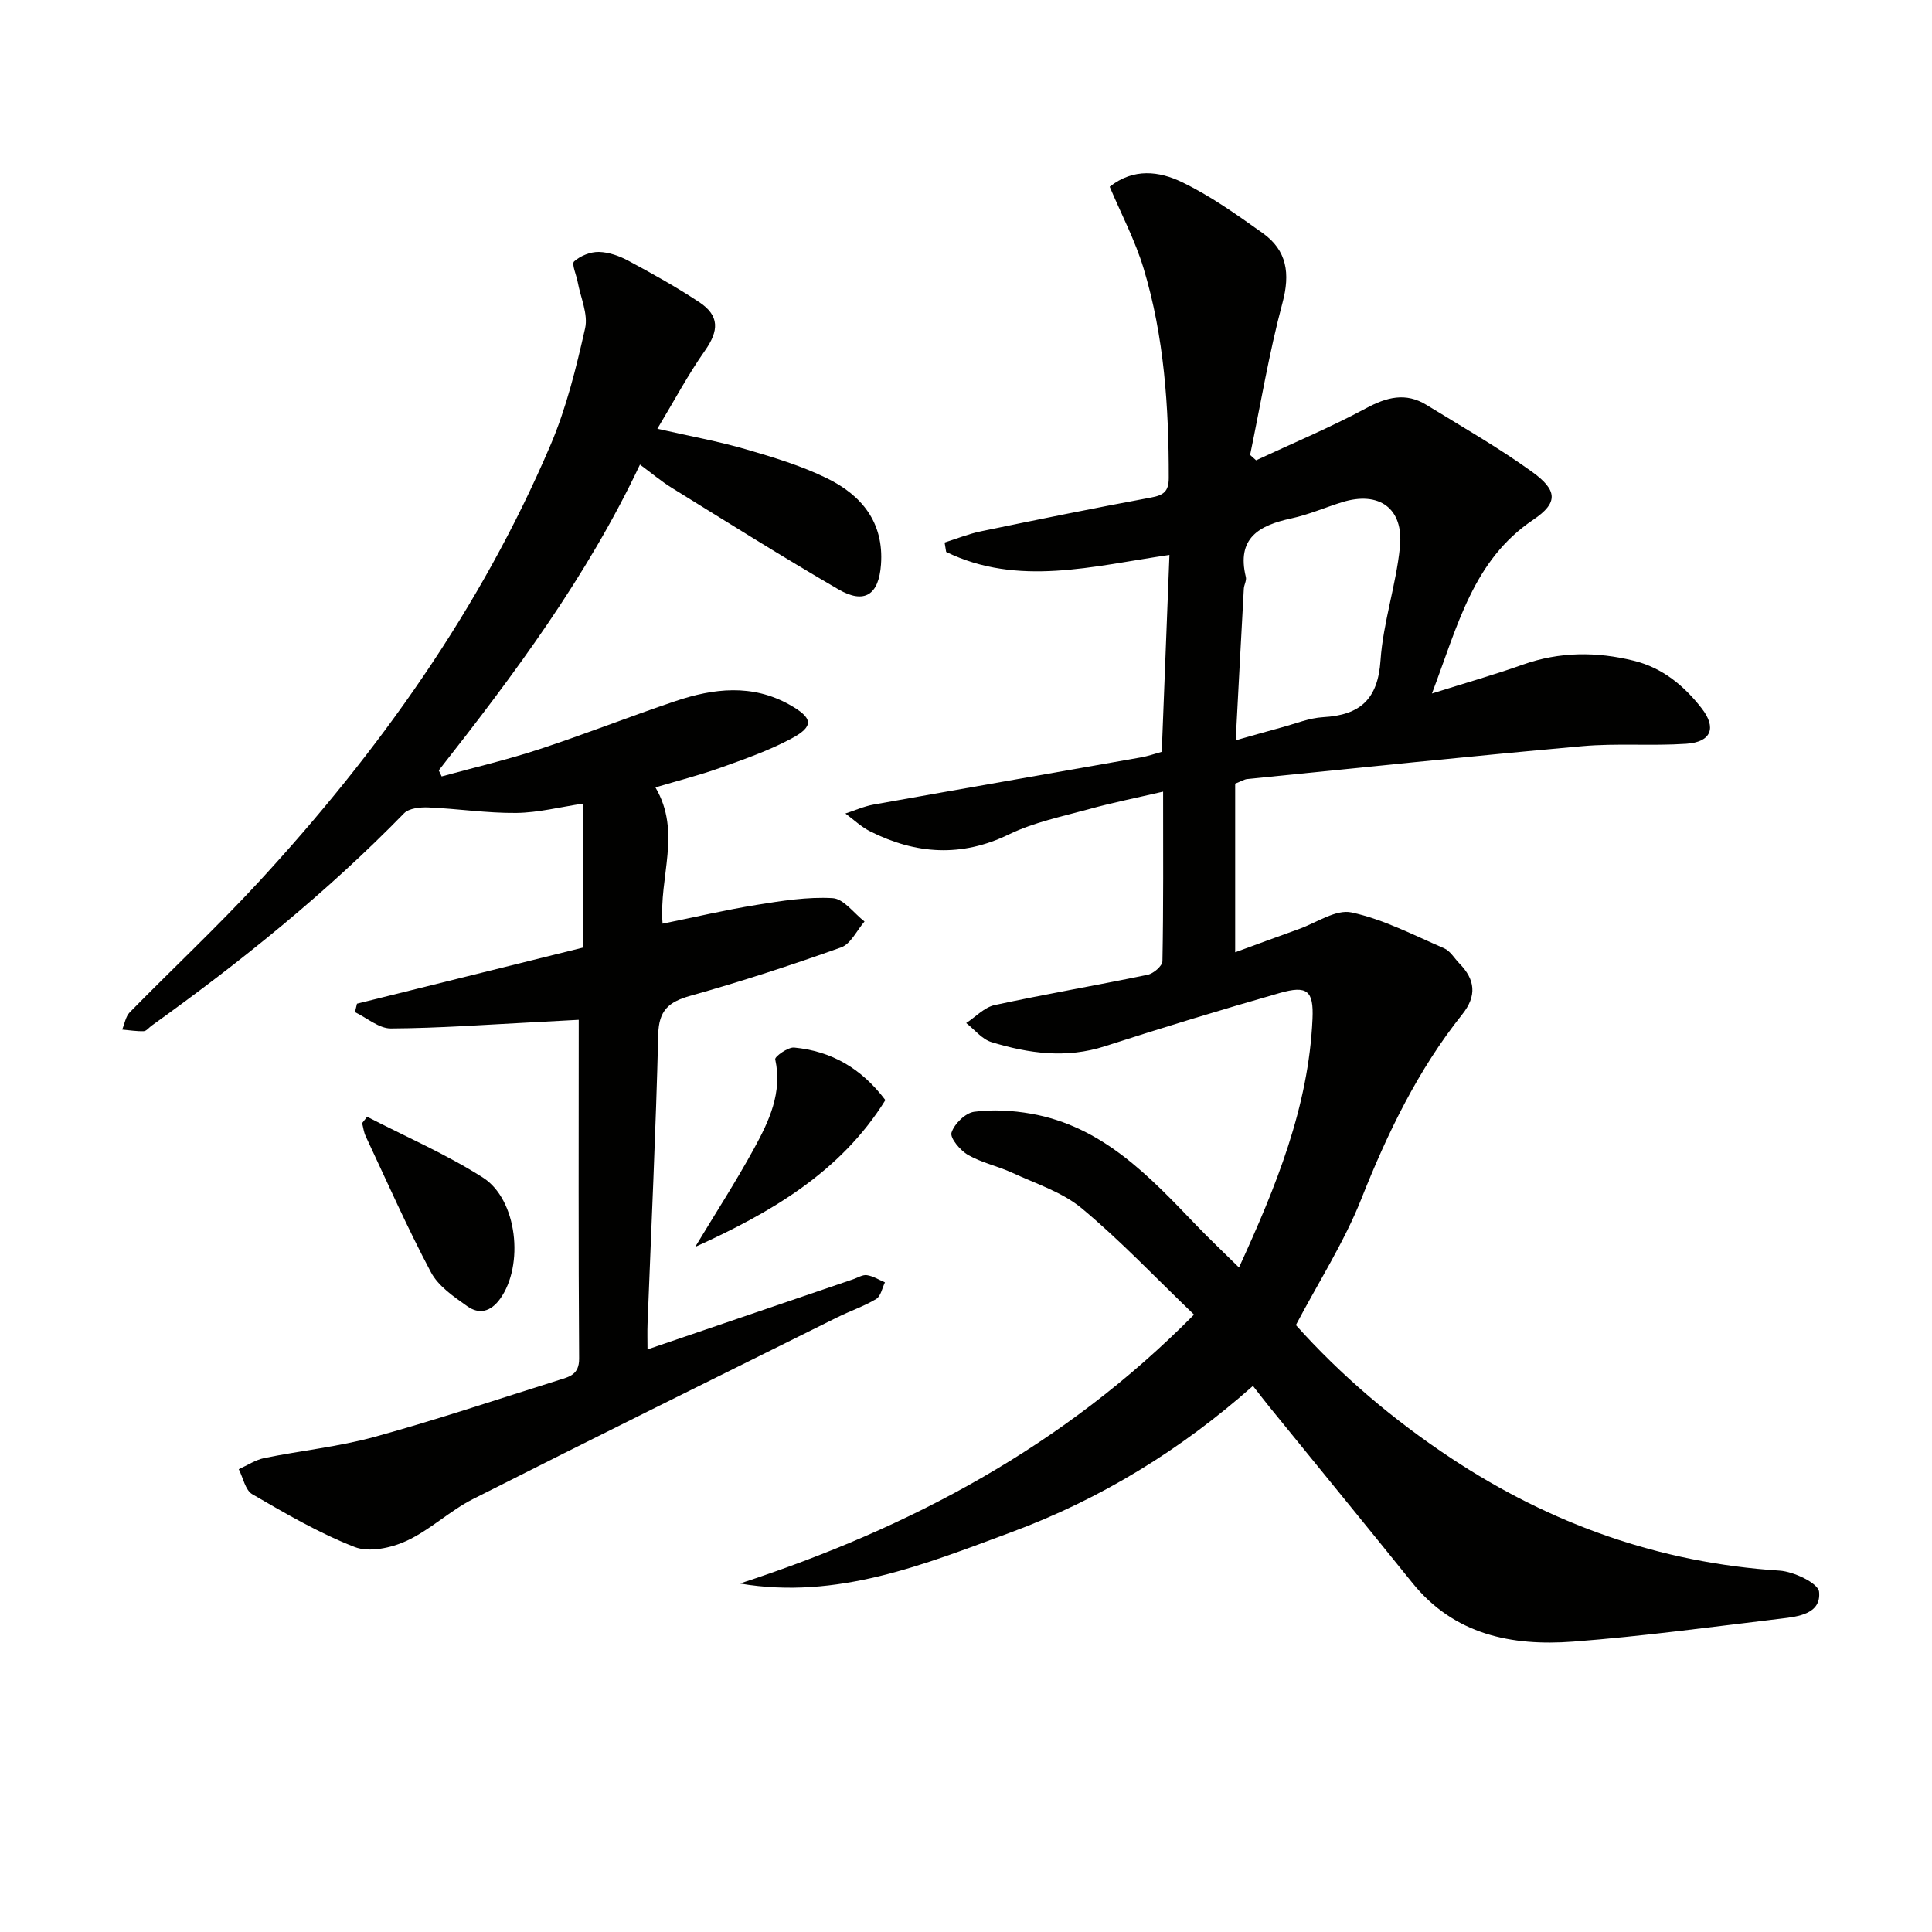
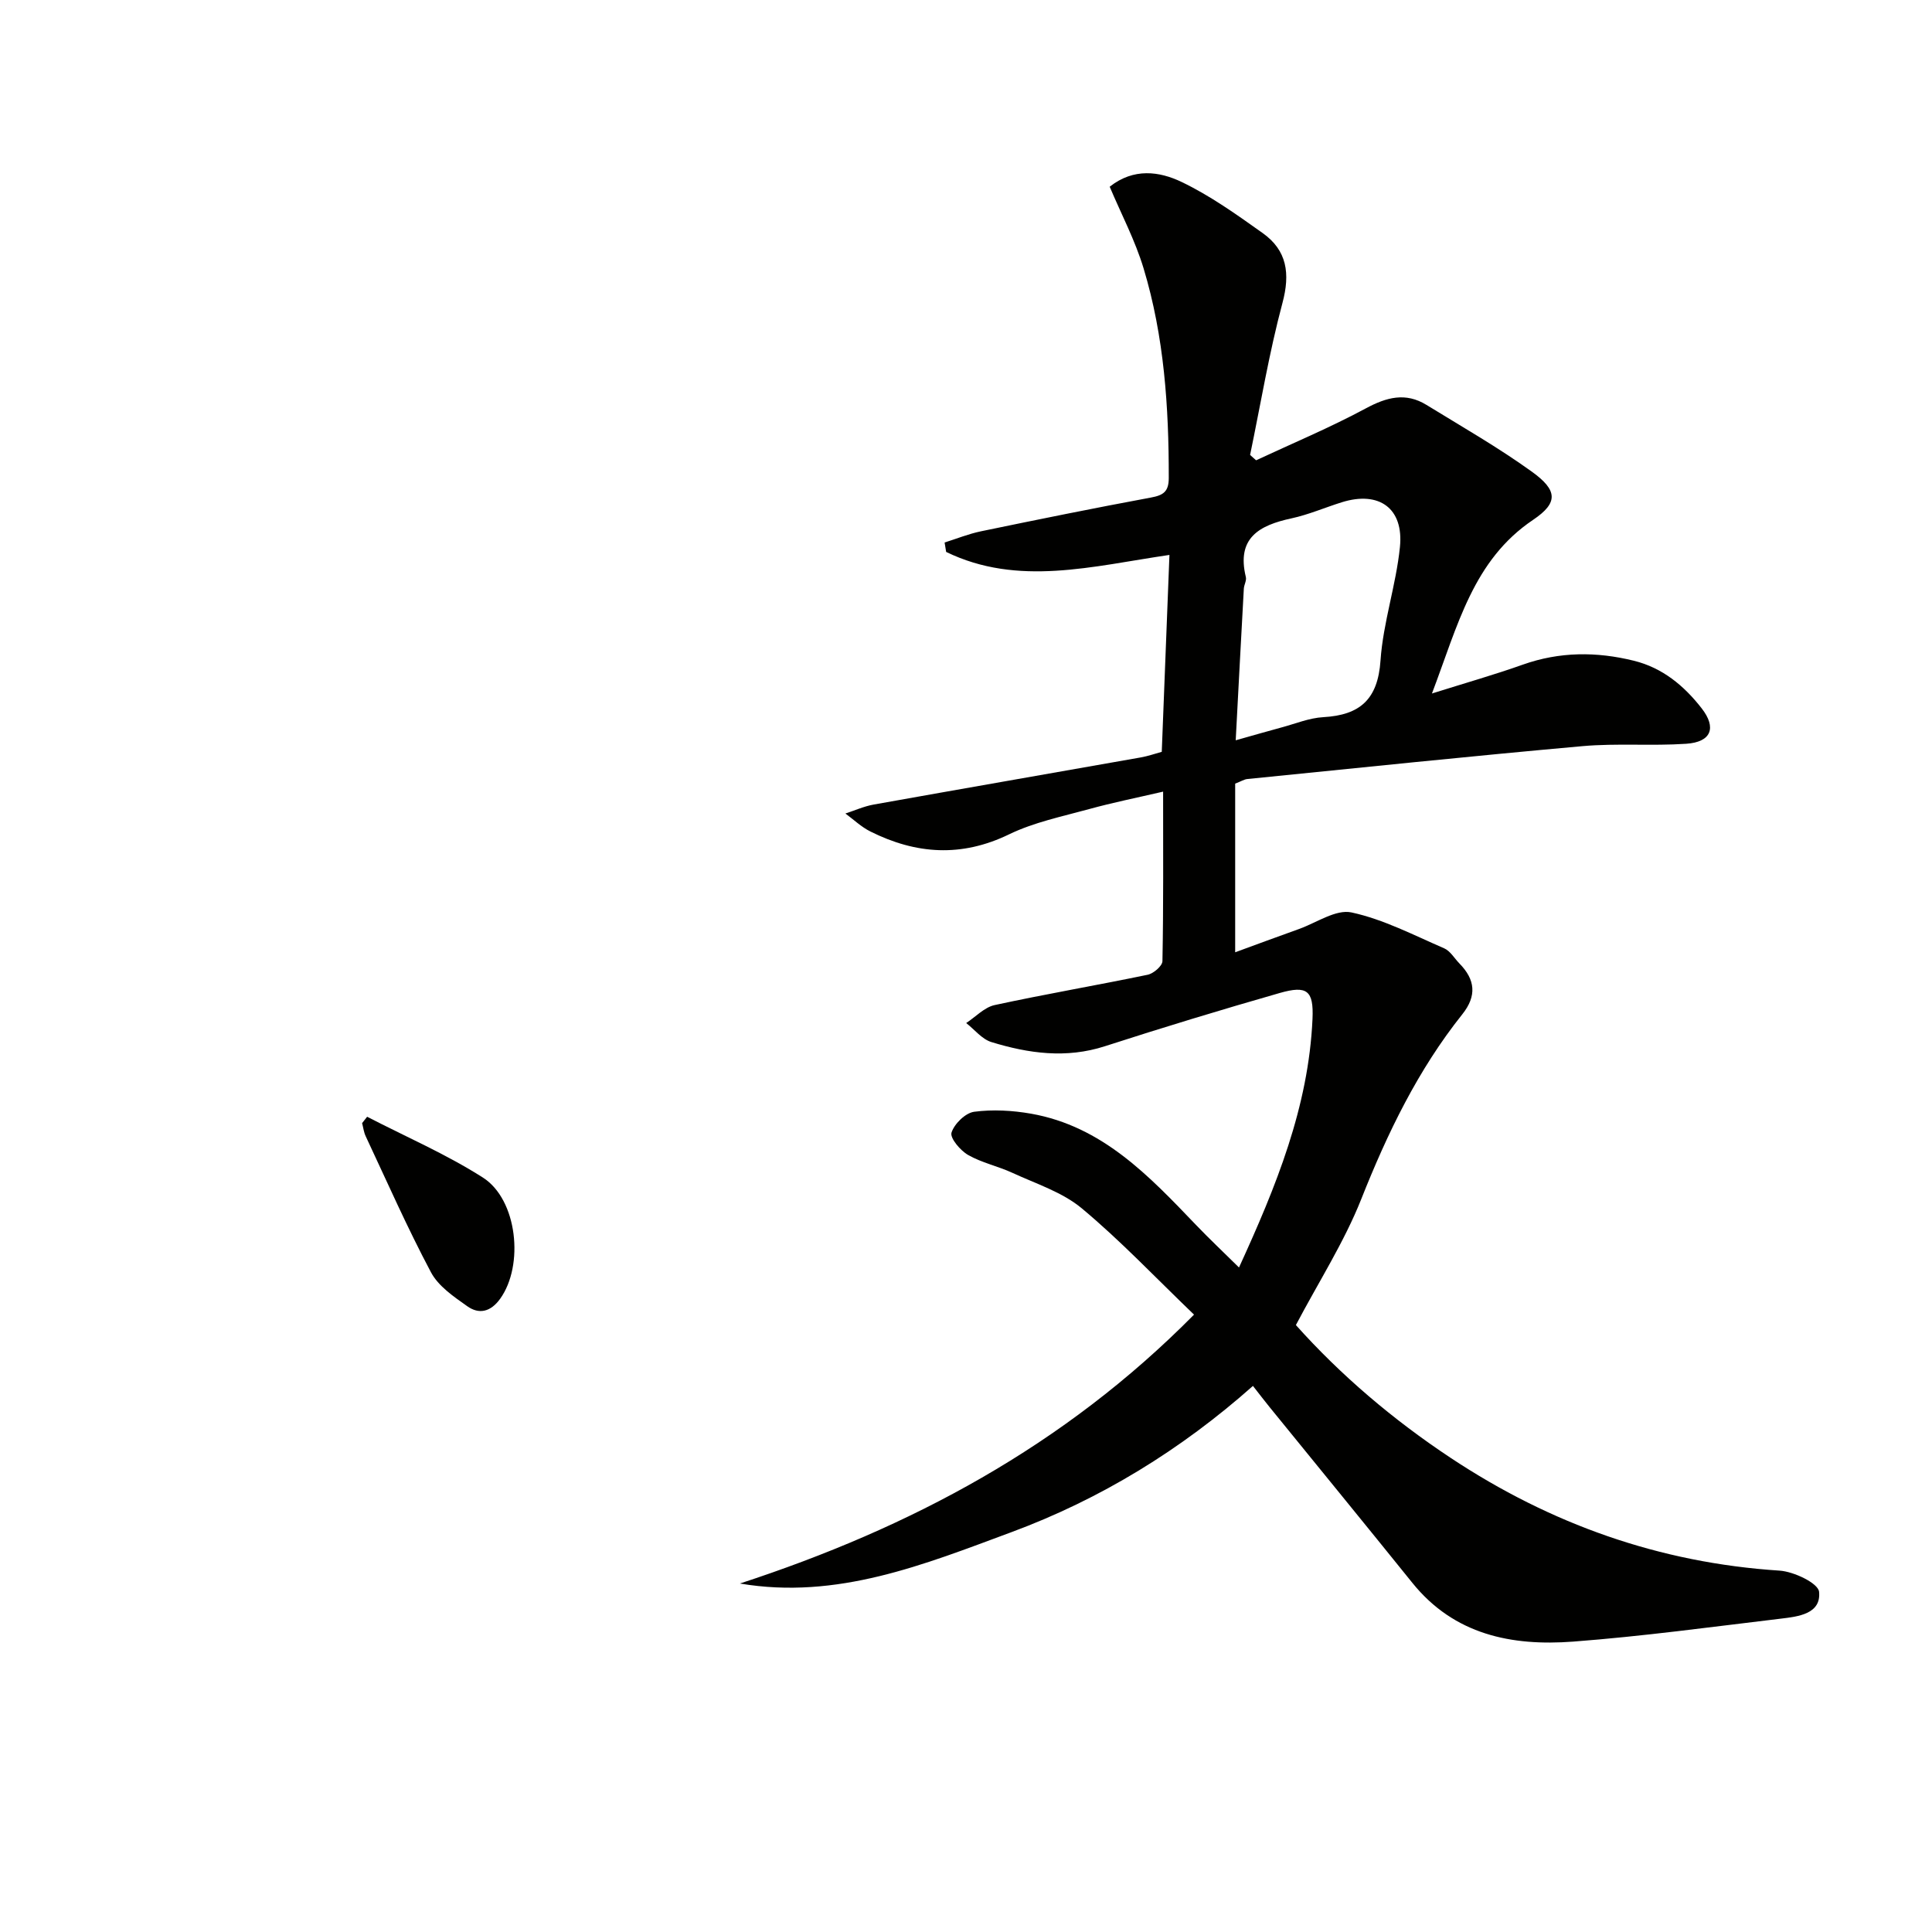
<svg xmlns="http://www.w3.org/2000/svg" enable-background="new 0 0 400 400" viewBox="0 0 400 400">
  <g fill="#010100">
    <path d="m247.21 272.18c-7.98-7.66-15.2-15.31-23.23-22-4.03-3.36-9.47-5.09-14.36-7.35-3-1.39-6.35-2.08-9.19-3.71-1.61-.92-3.78-3.5-3.43-4.62.57-1.82 2.87-4.07 4.68-4.32 3.86-.51 7.95-.28 11.81.4 14.73 2.61 24.41 12.88 34.13 23.03 2.74 2.86 5.63 5.58 8.9 8.81 7.67-16.74 14.41-33.24 15.22-51.48.26-5.87-1.12-6.97-6.79-5.35-12.12 3.47-24.19 7.14-36.19 11.02-8.02 2.59-15.8 1.5-23.5-.86-1.96-.6-3.49-2.59-5.22-3.94 1.96-1.28 3.76-3.26 5.89-3.72 10.52-2.28 21.15-4.09 31.69-6.28 1.2-.25 3.03-1.82 3.05-2.81.22-11.29.14-22.58.14-35.1-5.56 1.29-10.49 2.28-15.31 3.61-5.6 1.54-11.43 2.73-16.6 5.24-9.86 4.78-19.26 4.12-28.7-.6-1.88-.94-3.46-2.46-5.17-3.72 1.94-.63 3.84-1.49 5.83-1.85 18.45-3.3 36.91-6.51 55.36-9.77 1.45-.26 2.86-.75 4.31-1.15.52-13.43 1.04-26.69 1.59-40.77-15.89 2.32-31.35 6.62-46.23-.62-.11-.65-.21-1.3-.32-1.95 2.51-.79 4.97-1.79 7.53-2.32 11.72-2.43 23.44-4.81 35.2-6.99 2.59-.48 3.68-1.24 3.68-4.06.02-14.69-.95-29.27-5.21-43.38-1.75-5.8-4.63-11.25-7.02-16.91 4.98-3.95 10.32-3.17 14.86-1 5.94 2.84 11.42 6.76 16.82 10.6 5.04 3.59 5.72 8.38 4.09 14.46-2.77 10.35-4.52 20.97-6.7 31.47.41.37.83.74 1.24 1.11 7.59-3.54 15.34-6.78 22.7-10.74 4.34-2.34 8.27-3.38 12.59-.72 7.32 4.5 14.81 8.78 21.77 13.79 5.37 3.86 5.56 6.45.3 9.99-12.43 8.37-15.56 21.76-20.95 35.96 7.09-2.23 13.01-3.91 18.8-5.97 7.63-2.71 15.28-2.72 23.01-.81 5.91 1.46 10.37 5.15 14.03 9.85 3.13 4.02 2.01 6.99-3.2 7.34-7.13.48-14.34-.14-21.45.49-23.16 2.07-46.29 4.49-69.42 6.81-.63.06-1.22.45-2.51.95v34.92c4.31-1.58 8.74-3.22 13.19-4.81 3.64-1.3 7.66-4.14 10.9-3.44 6.62 1.43 12.87 4.7 19.18 7.43 1.27.55 2.12 2.08 3.17 3.15 3.26 3.33 3.63 6.68.59 10.5-9.2 11.53-15.5 24.59-20.93 38.28-3.53 8.89-8.8 17.09-13.53 26.07 9.28 10.38 20.12 19.6 32.09 27.53 20.64 13.67 43.19 21.7 68.04 23.31 2.96.19 8.01 2.6 8.19 4.38.46 4.57-4.27 5.13-7.88 5.56-14.34 1.71-28.68 3.67-43.07 4.76-12.69.95-24.58-1.41-33.25-12.16-9.81-12.17-19.71-24.27-29.57-36.4-1.05-1.29-2.05-2.61-3.44-4.38-14.89 13.21-31.52 23.43-50.01 30.28-18.05 6.69-36.08 14.05-56.21 10.63 35.2-11.51 67.02-28.36 94.02-55.67zm8.63-118.91c3.8-1.07 6.63-1.89 9.48-2.66 2.88-.77 5.74-1.97 8.66-2.13 7.6-.43 11.29-3.68 11.84-11.73.54-7.88 3.22-15.6 4.02-23.49.82-8.05-4.33-11.67-12.01-9.28-3.49 1.09-6.89 2.57-10.44 3.34-6.7 1.44-11.42 4.06-9.45 12.15.18.73-.38 1.61-.42 2.43-.57 10.22-1.1 20.44-1.68 31.37z" />
-     <path d="m91.44 160.75c6.74-1.85 13.56-3.44 20.18-5.62 9.47-3.11 18.75-6.78 28.19-9.96 7.91-2.67 15.91-3.61 23.65.73 4.91 2.76 5.15 4.48.32 7.05-4.63 2.47-9.67 4.23-14.64 6.01-4.31 1.54-8.77 2.67-13.44 4.06 5.47 9.32.69 18.46 1.48 28.22 6.65-1.35 13.01-2.85 19.45-3.89 5.21-.84 10.54-1.7 15.76-1.4 2.29.13 4.41 3.14 6.6 4.84-1.6 1.84-2.85 4.65-4.85 5.36-10.29 3.67-20.7 7.07-31.22 10.02-4.48 1.26-6.52 3.01-6.64 7.99-.49 19.96-1.44 39.9-2.21 59.85-.07 1.78-.01 3.56-.01 5.37 14.44-4.92 28.52-9.73 42.6-14.53.94-.32 1.95-.98 2.83-.84 1.29.19 2.49.96 3.73 1.49-.58 1.18-.86 2.87-1.81 3.44-2.55 1.53-5.43 2.49-8.1 3.82-25.14 12.49-50.31 24.92-75.36 37.59-4.83 2.44-8.91 6.42-13.8 8.68-3.17 1.46-7.71 2.43-10.72 1.26-7.38-2.87-14.32-6.94-21.2-10.93-1.45-.84-1.89-3.41-2.8-5.18 1.76-.79 3.46-1.93 5.3-2.31 7.6-1.55 15.4-2.34 22.86-4.39 12.8-3.52 25.4-7.76 38.07-11.74 2.16-.68 4.26-1.09 4.24-4.44-.16-23.13-.08-46.26-.08-70.16-2.27.12-5.48.31-8.7.47-10.06.51-20.12 1.26-30.18 1.32-2.48.02-4.97-2.2-7.45-3.38.14-.58.28-1.17.42-1.75 15.64-3.88 31.28-7.76 46.86-11.63 0-10.5 0-20.11 0-29.8-4.78.71-9.33 1.89-13.89 1.94-6.06.06-12.12-.88-18.2-1.14-1.68-.07-3.99.16-5.02 1.21-15.98 16.39-33.72 30.68-52.29 43.99-.54.39-1.06 1.1-1.61 1.12-1.48.05-2.98-.2-4.46-.33.5-1.2.71-2.69 1.55-3.56 8.85-9.03 18.11-17.68 26.68-26.97 24.87-26.96 45.96-56.56 60.43-90.44 3.29-7.7 5.33-16.02 7.18-24.22.66-2.92-.94-6.36-1.53-9.56-.27-1.49-1.32-3.78-.74-4.29 1.3-1.17 3.39-2 5.14-1.96 2.07.05 4.28.85 6.15 1.86 4.97 2.67 9.92 5.43 14.61 8.54 4.23 2.8 4.08 5.91 1.2 10.01-3.5 4.97-6.37 10.38-9.87 16.2 6.81 1.55 12.65 2.6 18.32 4.25 5.72 1.66 11.51 3.41 16.83 6.02 7.15 3.51 11.78 9.11 11.15 17.84-.45 6.23-3.37 8.3-8.83 5.13-11.62-6.75-23.01-13.91-34.44-20.98-2.24-1.38-4.27-3.11-6.63-4.84-10.99 23.25-26.06 43.46-41.66 63.31.21.4.4.83.6 1.25z" />
-     <path d="m143.93 258.16c4.09-6.78 8.4-13.45 12.2-20.39 3.09-5.66 5.89-11.54 4.37-18.46-.12-.54 2.64-2.55 3.92-2.43 7.59.73 13.83 4.18 18.89 10.88-9.28 14.95-23.82 23.34-39.38 30.4z" />
    <path d="m76.01 231.21c8.01 4.14 16.37 7.75 23.95 12.58 7.2 4.58 8.56 18.21 3.59 25.11-1.96 2.72-4.36 3.28-6.81 1.54-2.8-1.98-5.99-4.15-7.52-7.04-4.88-9.18-9.08-18.72-13.5-28.14-.4-.84-.51-1.82-.75-2.73.34-.44.69-.88 1.04-1.32z" />
  </g>
</svg>